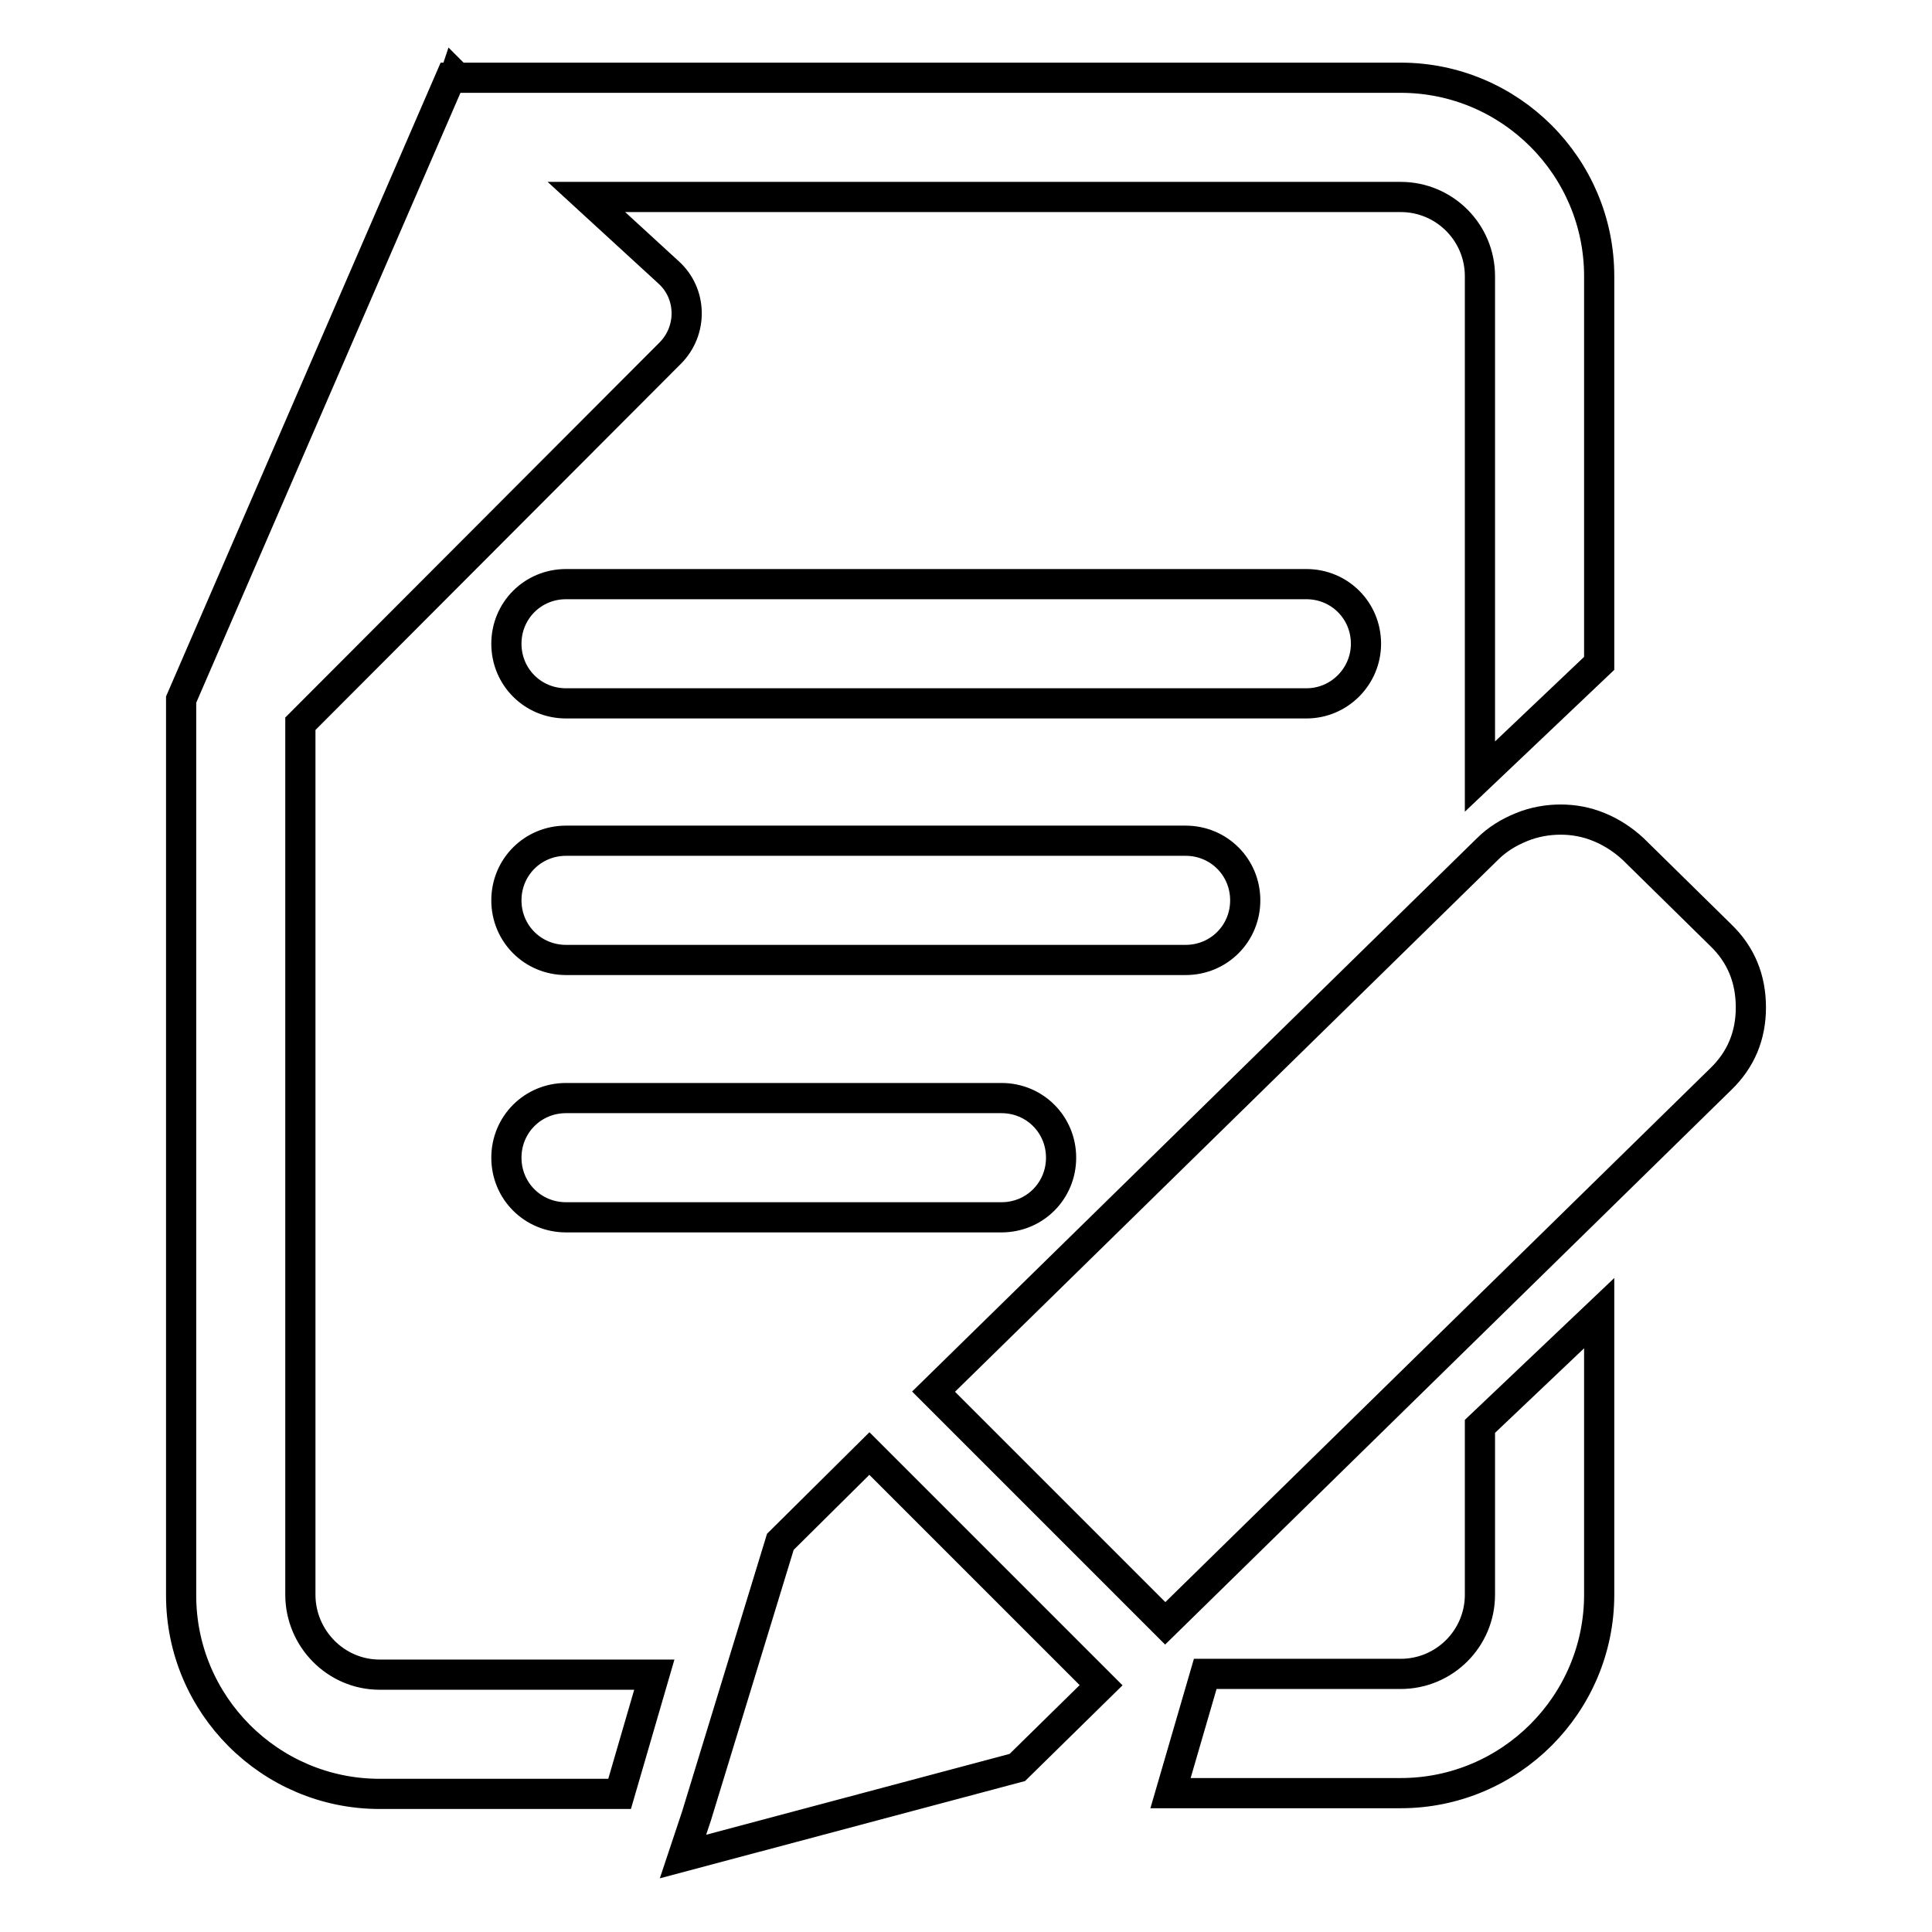
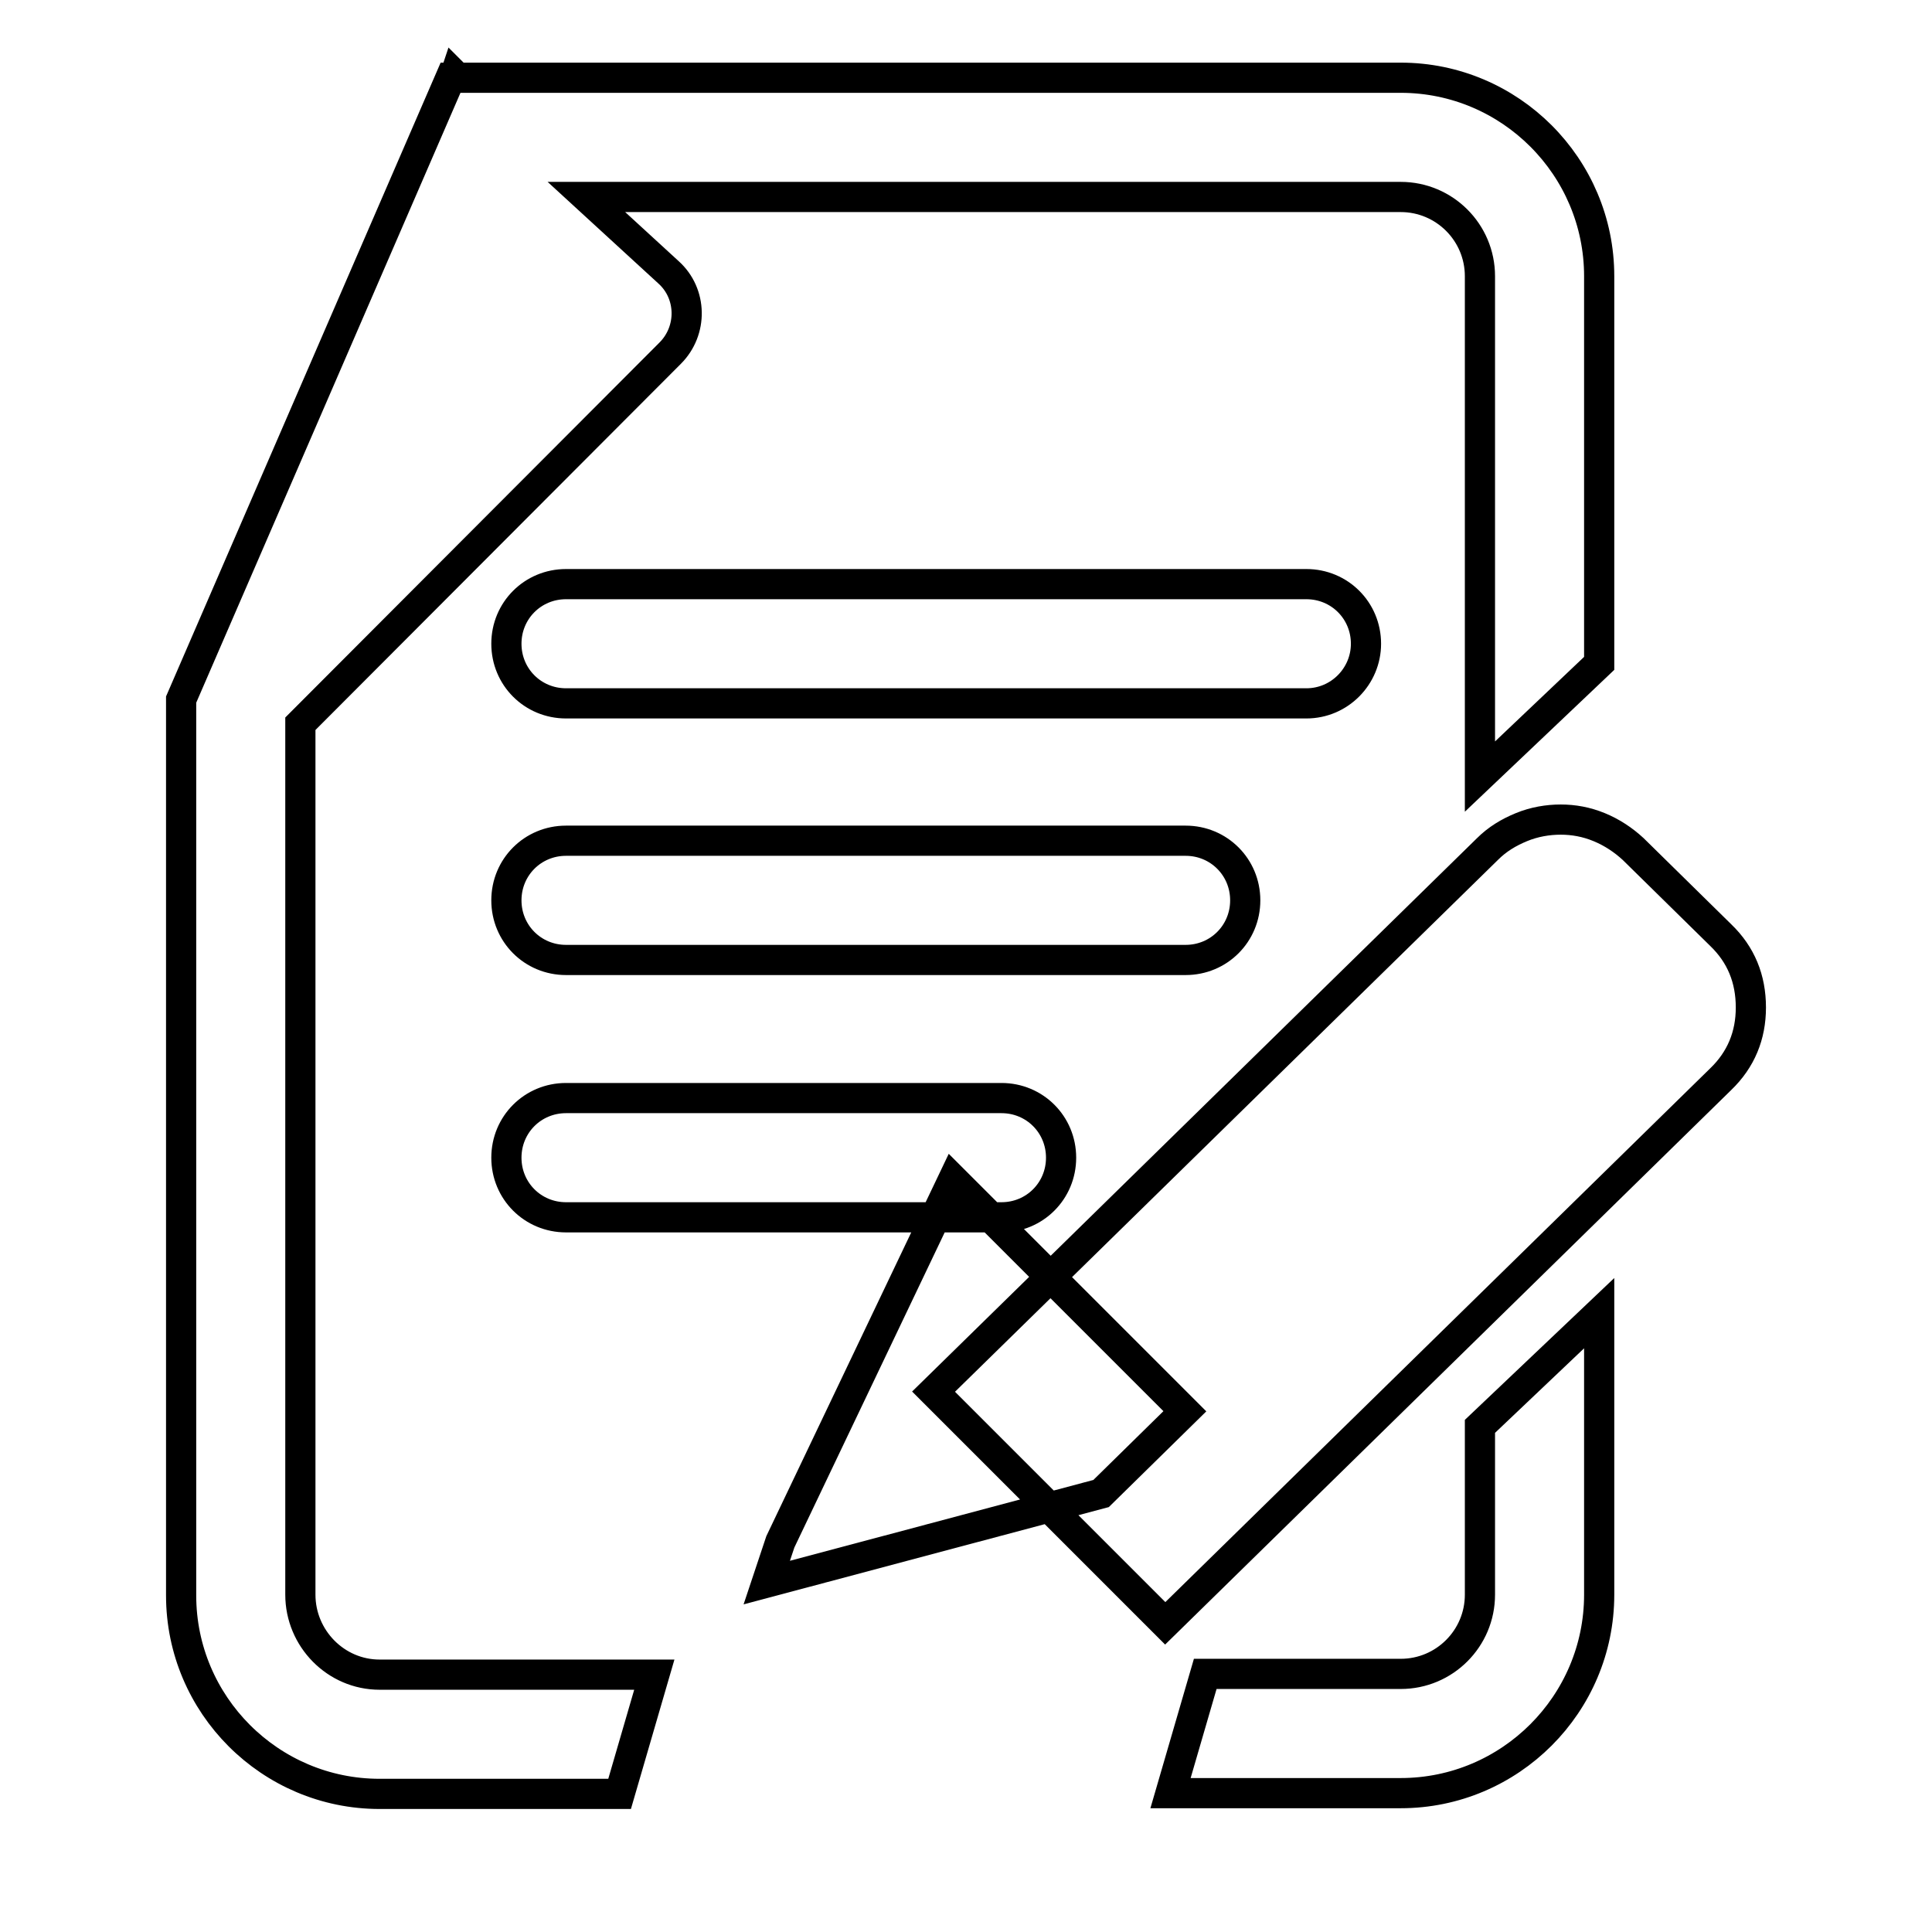
<svg xmlns="http://www.w3.org/2000/svg" version="1.1" x="0px" y="0px" viewBox="0 0 256 256" enable-background="new 0 0 256 256" xml:space="preserve">
  <g>
-     <path stroke-width="4" fill-opacity="0" stroke="#000000" d="M196.1,211.3c0,5.8-4.7,10.5-10.5,10.5h-25.9l-4.6,15.8h30.5c14.5,0,26.3-11.8,26.3-26.3V174l-15.8,15 V211.3L196.1,211.3z M39.8,211.3V95.9l49-49.1c3-3,2.9-7.9-0.2-10.7l-10.9-10h107.9c5.8,0,10.5,4.7,10.5,10.5v66.3l15.8-15V36.6 c0-14.5-11.8-26.3-26.3-26.3H60.6L60.3,10l-0.1,0.3h-0.5L24,92.7v118.7c0,14.5,11.8,26.3,26.3,26.3h31.8l4.6-15.8H50.3 C44.5,221.9,39.8,217.1,39.8,211.3L39.8,211.3z M181,85.3c0-4.4-3.5-7.9-7.9-7.9H75c-4.4,0-7.9,3.5-7.9,7.9c0,4.4,3.5,7.9,7.9,7.9 h98.1C177.5,93.2,181,89.6,181,85.3z M165,119.3c0-4.4-3.5-7.9-7.9-7.9H75c-4.4,0-7.9,3.5-7.9,7.9c0,4.4,3.5,7.9,7.9,7.9h82.1 C161.5,127.2,165,123.7,165,119.3z M75,145.5c-4.4,0-7.9,3.5-7.9,7.9s3.5,7.9,7.9,7.9h57.7c4.4,0,7.9-3.5,7.9-7.9s-3.5-7.9-7.9-7.9 H75z M228,123.9l-11.6-11.4c-1.3-1.2-2.8-2.2-4.5-2.9c-1.7-0.7-3.4-1-5.1-1c-1.7,0-3.5,0.3-5.2,1c-1.7,0.7-3.2,1.6-4.5,2.9 l-73.4,71.9l30.7,30.7l73.6-72.1c2.7-2.6,4-5.8,4-9.5C232,129.7,230.7,126.5,228,123.9z M103.4,204.3l-11.1,36.3l-1.8,5.4 l44.3-11.8l11.1-10.9l-30.7-30.7L103.4,204.3z" />
+     <path stroke-width="4" fill-opacity="0" stroke="#000000" d="M196.1,211.3c0,5.8-4.7,10.5-10.5,10.5h-25.9l-4.6,15.8h30.5c14.5,0,26.3-11.8,26.3-26.3V174l-15.8,15 V211.3L196.1,211.3z M39.8,211.3V95.9l49-49.1c3-3,2.9-7.9-0.2-10.7l-10.9-10h107.9c5.8,0,10.5,4.7,10.5,10.5v66.3l15.8-15V36.6 c0-14.5-11.8-26.3-26.3-26.3H60.6L60.3,10l-0.1,0.3h-0.5L24,92.7v118.7c0,14.5,11.8,26.3,26.3,26.3h31.8l4.6-15.8H50.3 C44.5,221.9,39.8,217.1,39.8,211.3L39.8,211.3z M181,85.3c0-4.4-3.5-7.9-7.9-7.9H75c-4.4,0-7.9,3.5-7.9,7.9c0,4.4,3.5,7.9,7.9,7.9 h98.1C177.5,93.2,181,89.6,181,85.3z M165,119.3c0-4.4-3.5-7.9-7.9-7.9H75c-4.4,0-7.9,3.5-7.9,7.9c0,4.4,3.5,7.9,7.9,7.9h82.1 C161.5,127.2,165,123.7,165,119.3z M75,145.5c-4.4,0-7.9,3.5-7.9,7.9s3.5,7.9,7.9,7.9h57.7c4.4,0,7.9-3.5,7.9-7.9s-3.5-7.9-7.9-7.9 H75z M228,123.9l-11.6-11.4c-1.3-1.2-2.8-2.2-4.5-2.9c-1.7-0.7-3.4-1-5.1-1c-1.7,0-3.5,0.3-5.2,1c-1.7,0.7-3.2,1.6-4.5,2.9 l-73.4,71.9l30.7,30.7l73.6-72.1c2.7-2.6,4-5.8,4-9.5C232,129.7,230.7,126.5,228,123.9z M103.4,204.3l-1.8,5.4 l44.3-11.8l11.1-10.9l-30.7-30.7L103.4,204.3z" />
  </g>
</svg>